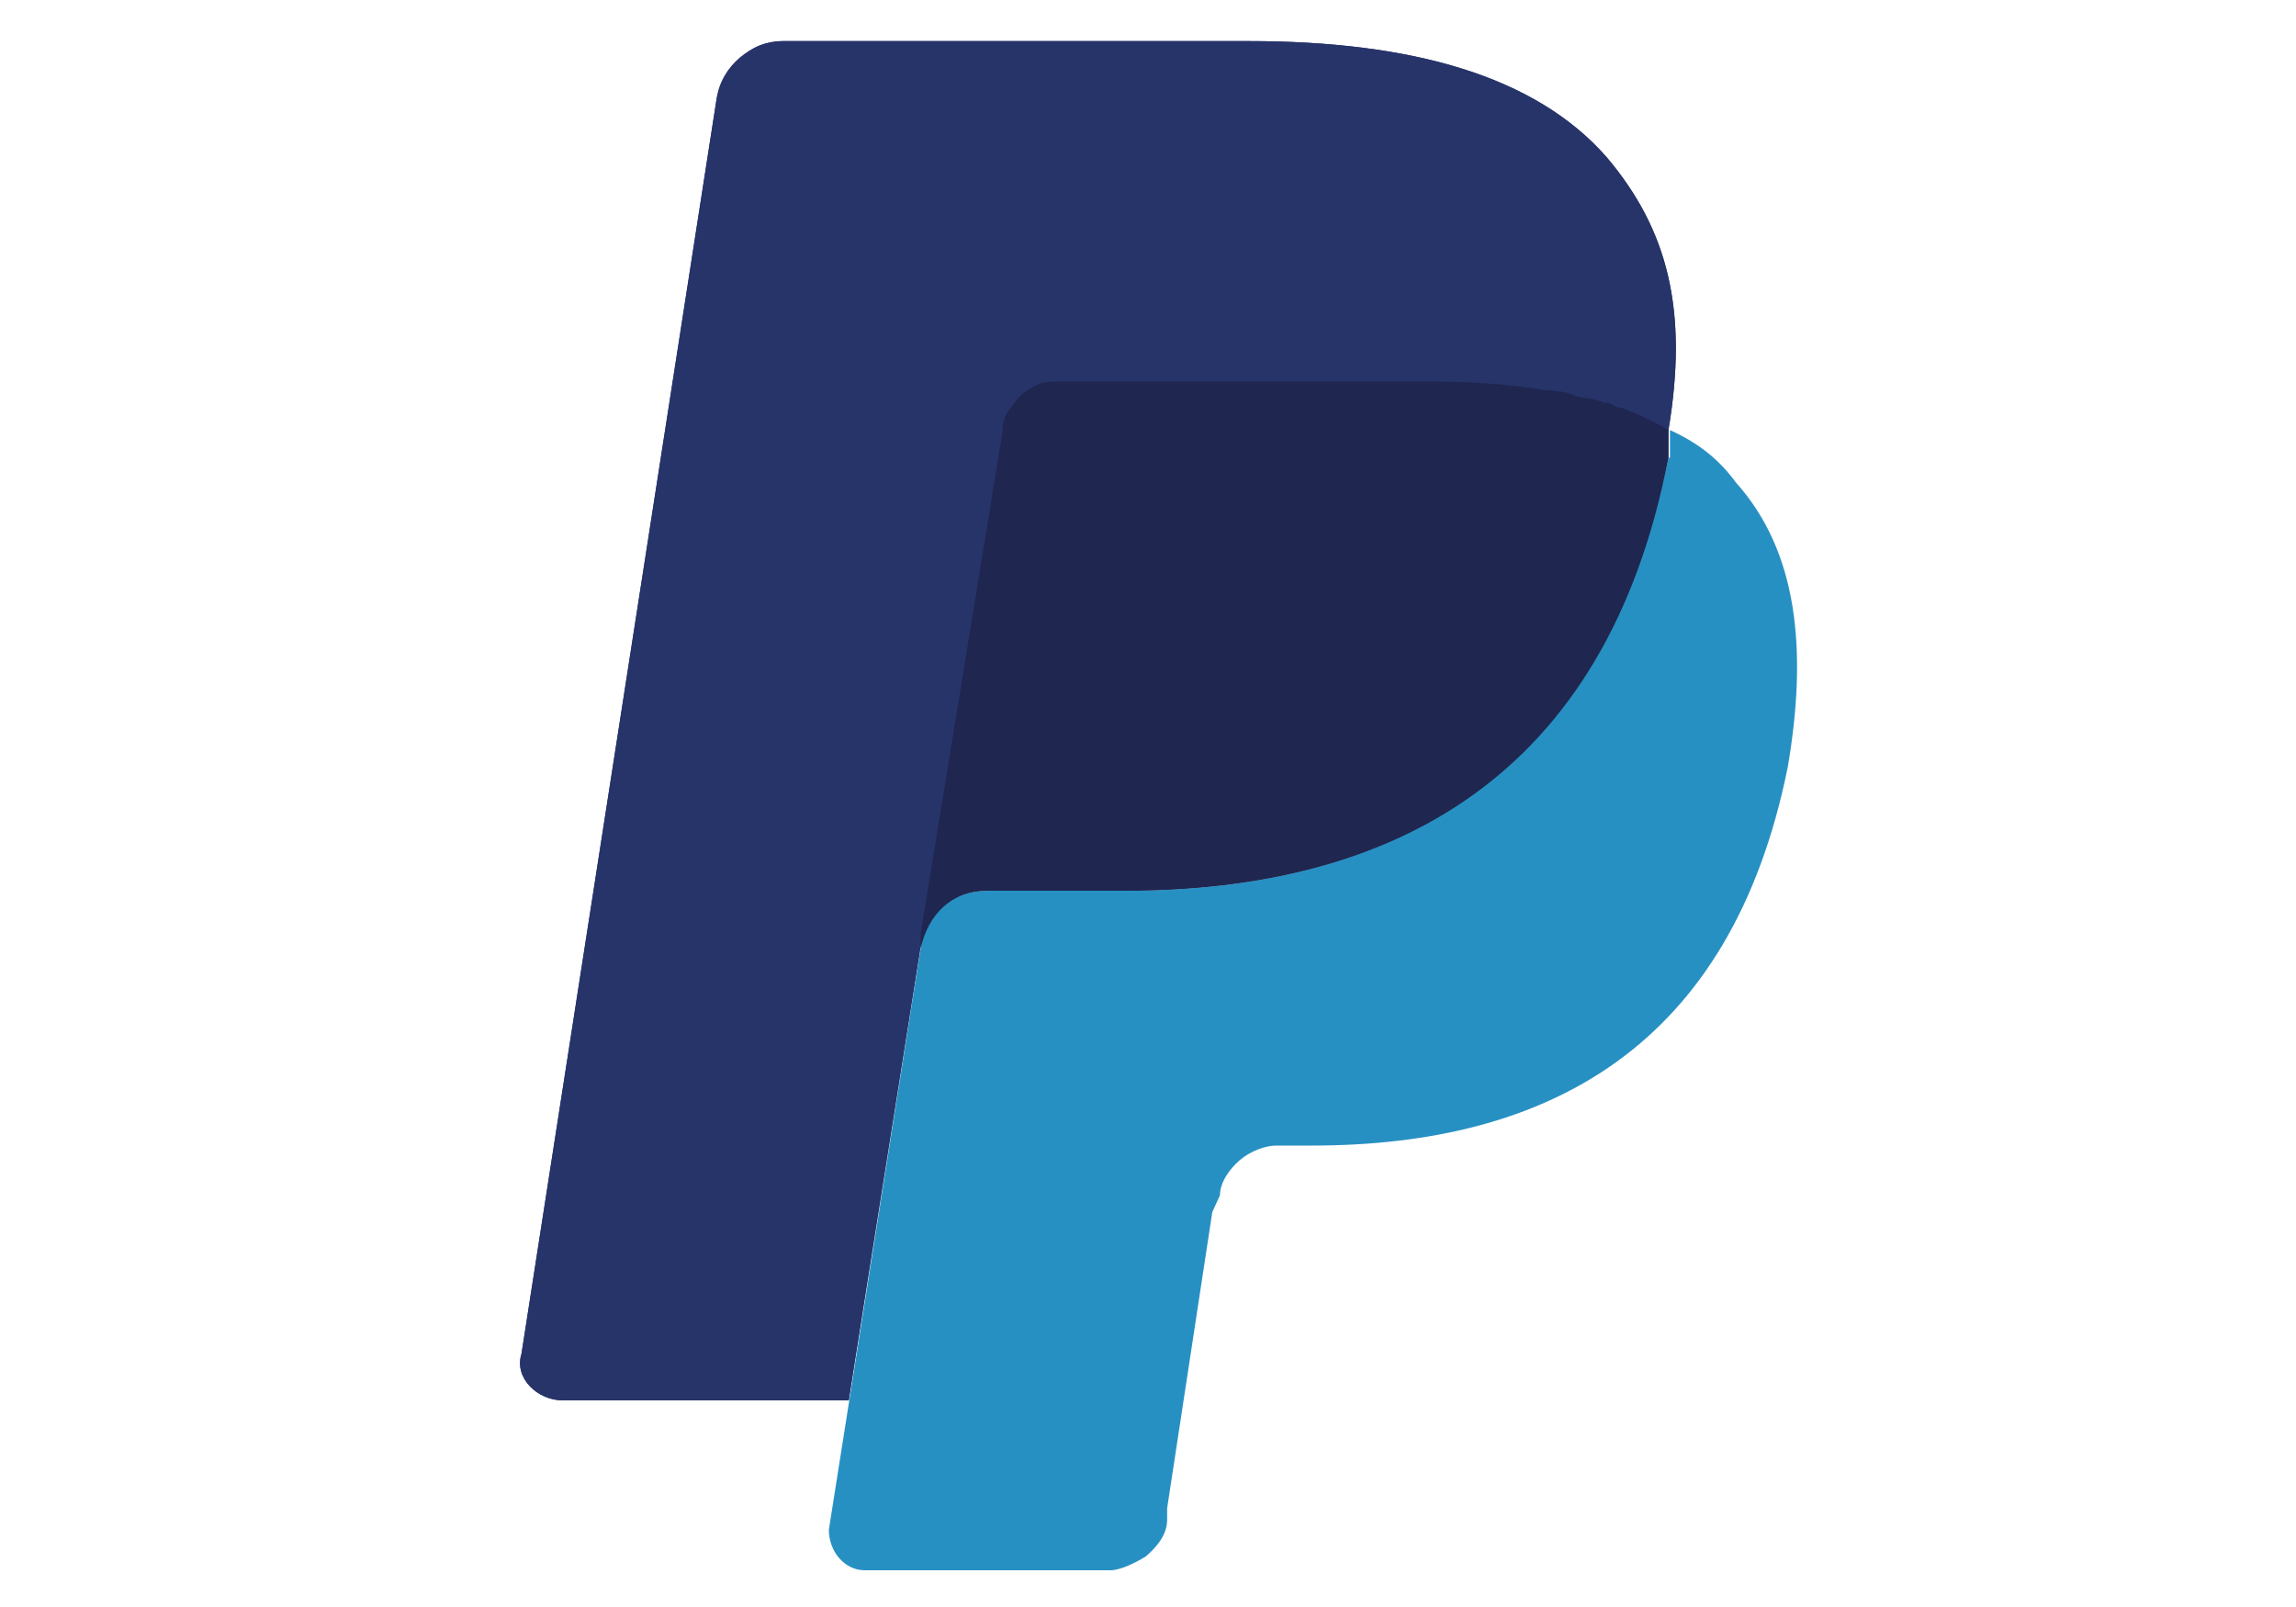
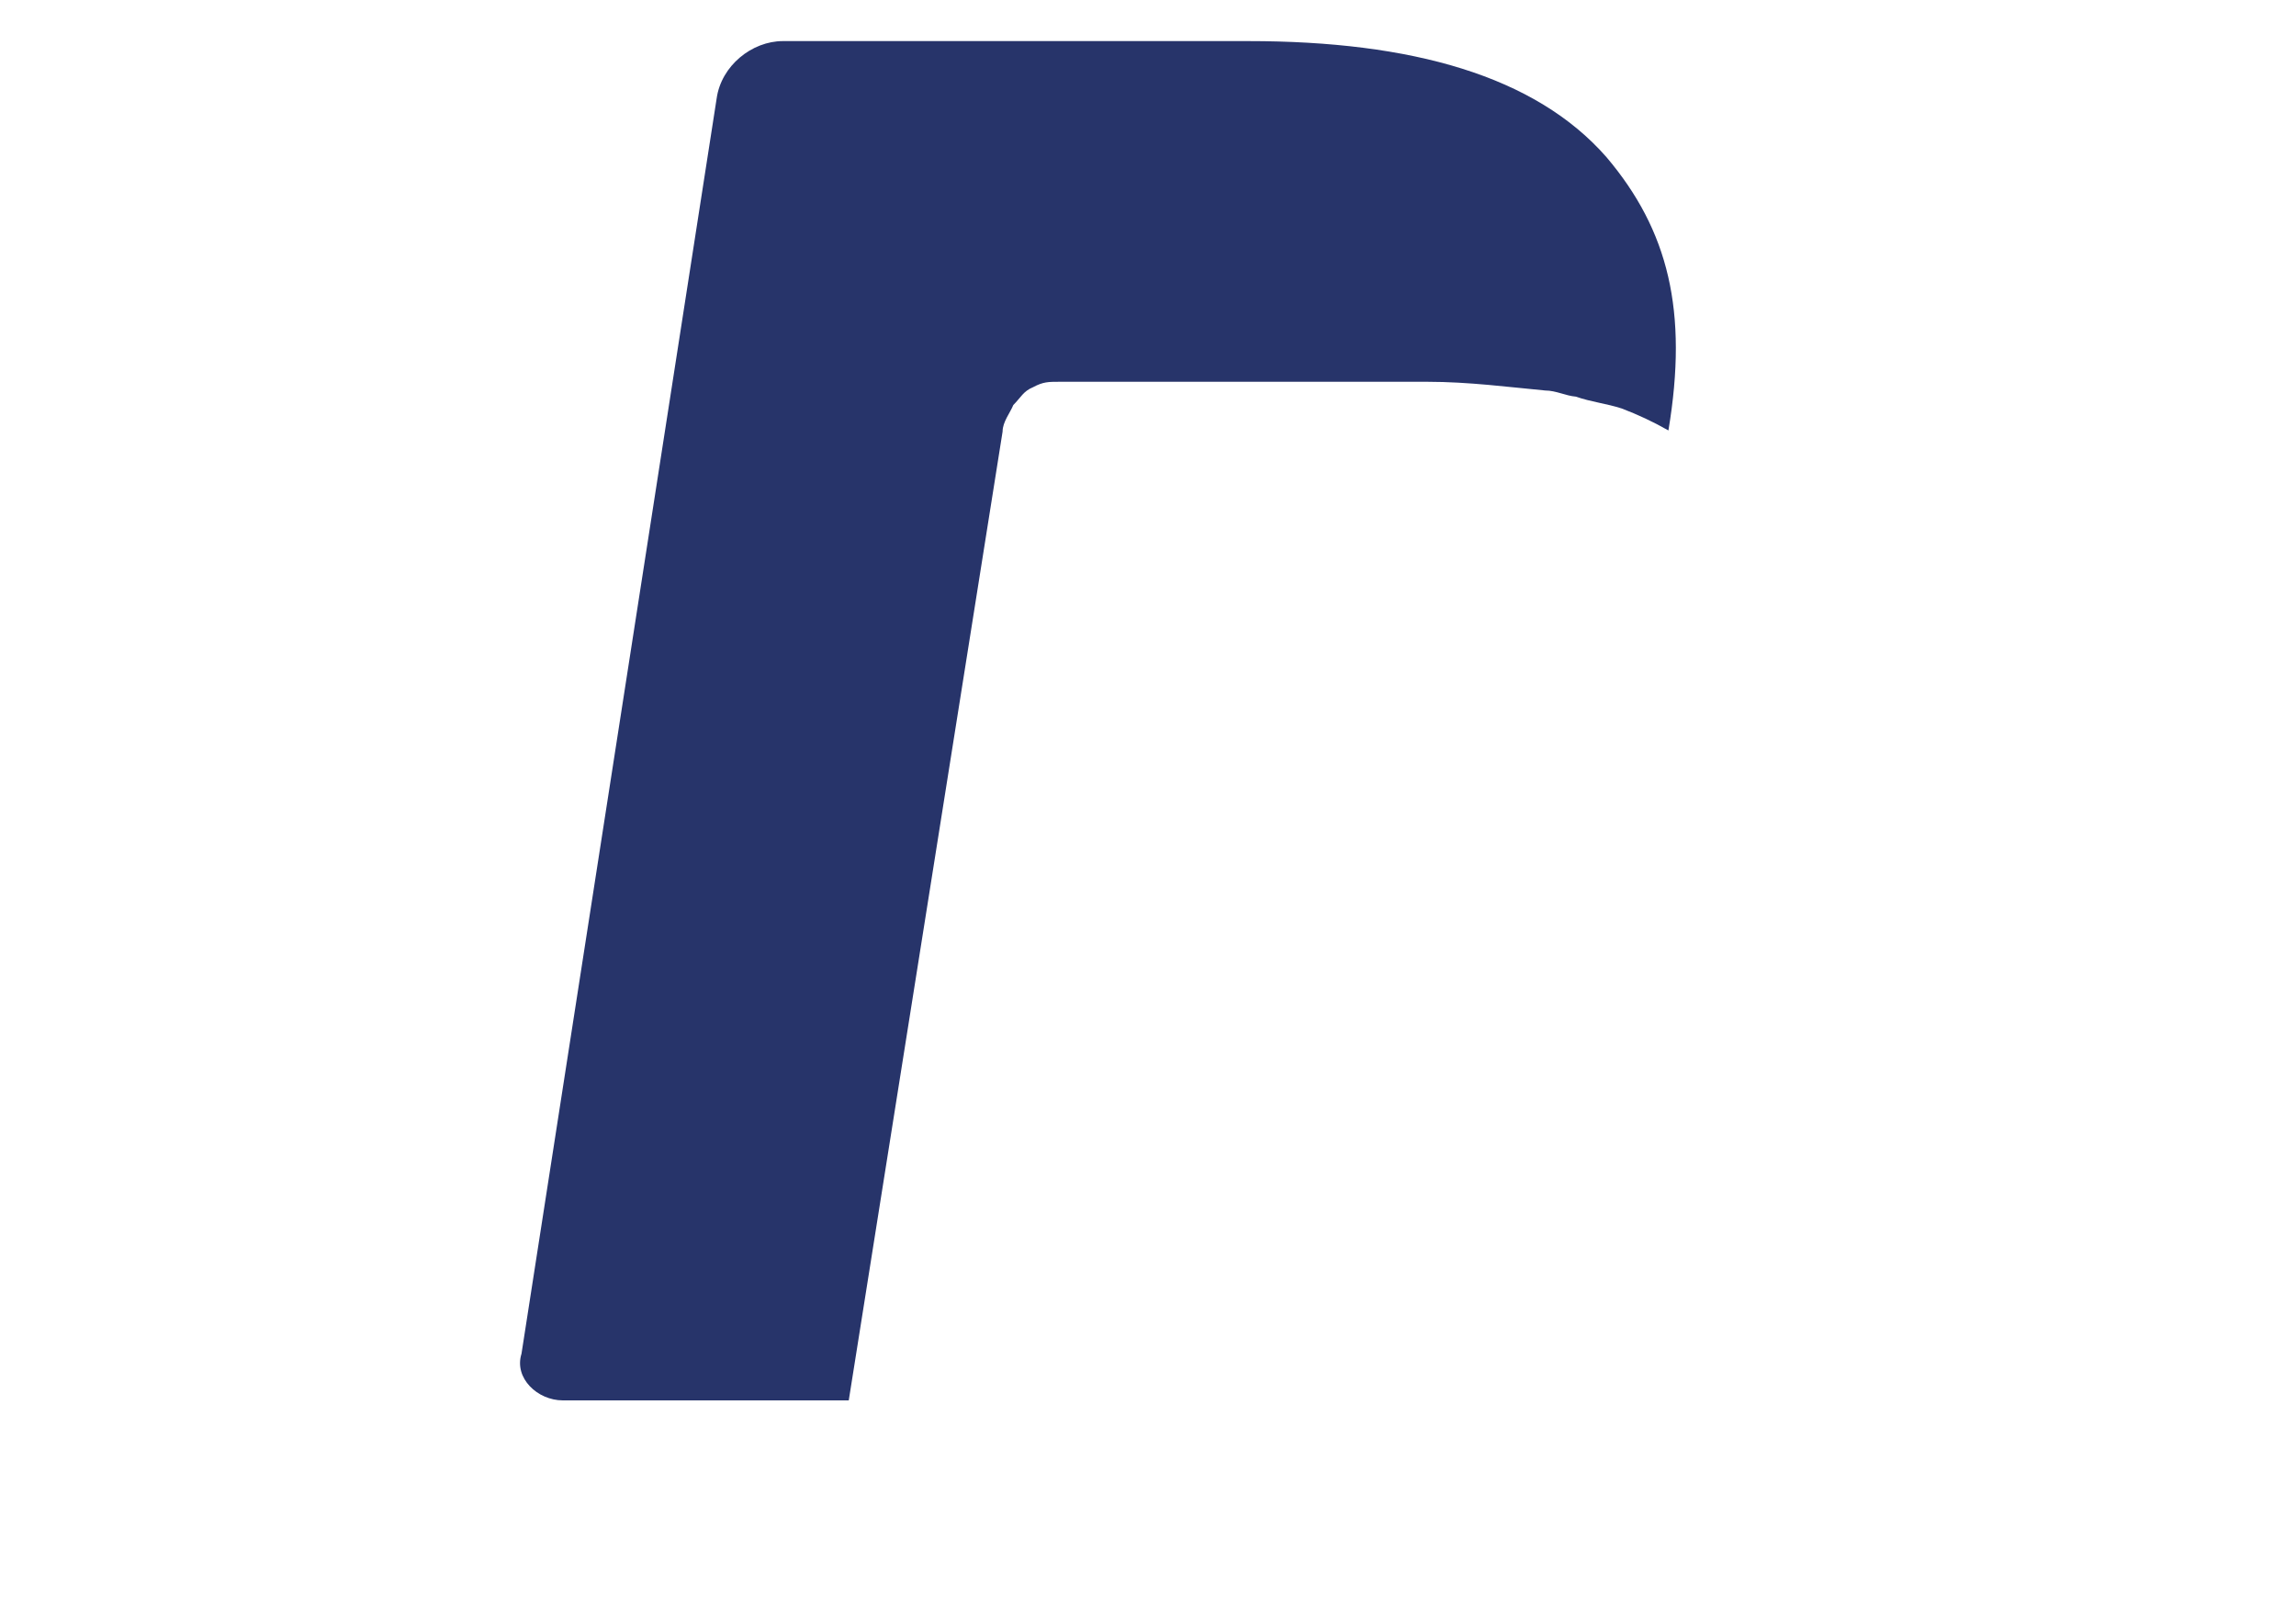
<svg xmlns="http://www.w3.org/2000/svg" style="fill:none" id="svg6" version="1.1" viewBox="0 0 30 21" height="21" width="30">
  <defs id="defs10">
    <linearGradient gradientTransform="matrix(0.388,0,0,0.388,-27.31,-0.066)" gradientUnits="userSpaceOnUse" y2="14.83" x2="106.6" y1="39.38" x1="105.9" id="paint0_linear">
      <stop id="stop16" stop-color="#222357" />
      <stop id="stop18" stop-color="#254AA5" offset="1" />
    </linearGradient>
  </defs>
-   <path id="path8" d="M 20.99,2.049 C 20.06,0.992 18.45,0.537 16.31,0.537 h -6.08 c -0.21,0 -0.406,0.071 -0.536,0.214 -0.2,0.141 -0.27,0.328 -0.33,0.535 L 6.814,17.69 c -0.1,0.32 0.21,0.61 0.54,0.61 h 3.736 l 0.94,-6.1 v 0.19 c 0.1,-0.44 0.4,-0.75 0.87,-0.75 h 1.8 c 3.48,0 6.22,-1.46 7.1,-5.659 0,-0.127 0,-0.247 0,-0.361 -0.1,-0.07 -0.1,-0.07 0,0 0.26,-1.558 0,-2.615 -0.81,-3.571 z" style="fill:#27346a;stroke-width:0.669" />
  <path id="path10" d="m 13.5,5.059 c 0.13,-0.07 0.2,-0.07 0.34,-0.07 h 4.81 c 0.54,0 1.07,0.07 1.54,0.114 0.14,0 0.27,0.07 0.4,0.08 0.2,0.07 0.4,0.09 0.6,0.155 0.21,0.08 0.41,0.173 0.61,0.287 C 22.06,4.066 21.8,3.01 20.99,2.053 20.06,0.992 18.45,0.537 16.31,0.537 h -6.08 c -0.406,0 -0.806,0.322 -0.866,0.749 L 6.814,17.69 c -0.1,0.32 0.21,0.61 0.54,0.61 H 11.09 L 13.1,5.64 c 0,-0.127 0.1,-0.247 0.14,-0.347 0.1,-0.1 0.13,-0.181 0.26,-0.234 z" style="fill:#27346a;stroke-width:0.669" />
-   <path id="path12" d="m 21.8,5.981 c -0.88,4.199 -3.62,5.659 -7.1,5.659 h -1.8 c -0.47,0 -0.8,0.31 -0.87,0.75 l -1.2,7.6 c 0,0.28 0.2,0.53 0.47,0.53 h 3.21 c 0.13,0 0.33,-0.1 0.46,-0.18 0.14,-0.12 0.28,-0.28 0.28,-0.48 v -0.15 l 0.59,-3.87 0.1,-0.22 c 0,-0.17 0.13,-0.35 0.26,-0.46 0.14,-0.12 0.34,-0.19 0.47,-0.19 h 0.47 c 3.07,0 5.48,-1.27 6.22,-4.95 0.26,-1.529 0.13,-2.815 -0.68,-3.717 -0.2,-0.274 -0.46,-0.502 -0.86,-0.683 0,0.114 0,0.234 0,0.361 z" style="fill:#2790c3;stroke-width:0.669" />
-   <path id="path14" d="m 20.99,5.279 c -0.13,-0.07 -0.26,-0.07 -0.4,-0.1 -0.13,-0.07 -0.26,-0.07 -0.4,-0.08 -0.47,-0.08 -1,-0.114 -1.54,-0.114 h -4.81 c -0.14,0 -0.21,0 -0.34,0.07 -0.13,0.07 -0.2,0.134 -0.26,0.234 C 13.14,5.39 13.1,5.51 13.1,5.637 L 12.03,12.2 v 0.19 c 0.1,-0.44 0.4,-0.75 0.87,-0.75 h 1.8 c 3.48,0 6.29,-1.46 7.1,-5.662 0,-0.127 0,-0.247 0,-0.361 -0.2,-0.114 -0.4,-0.208 -0.61,-0.288 -0.1,0 -0.13,-0.07 -0.2,-0.07" style="fill:#1f264f;stroke-width:0.669" />
</svg>